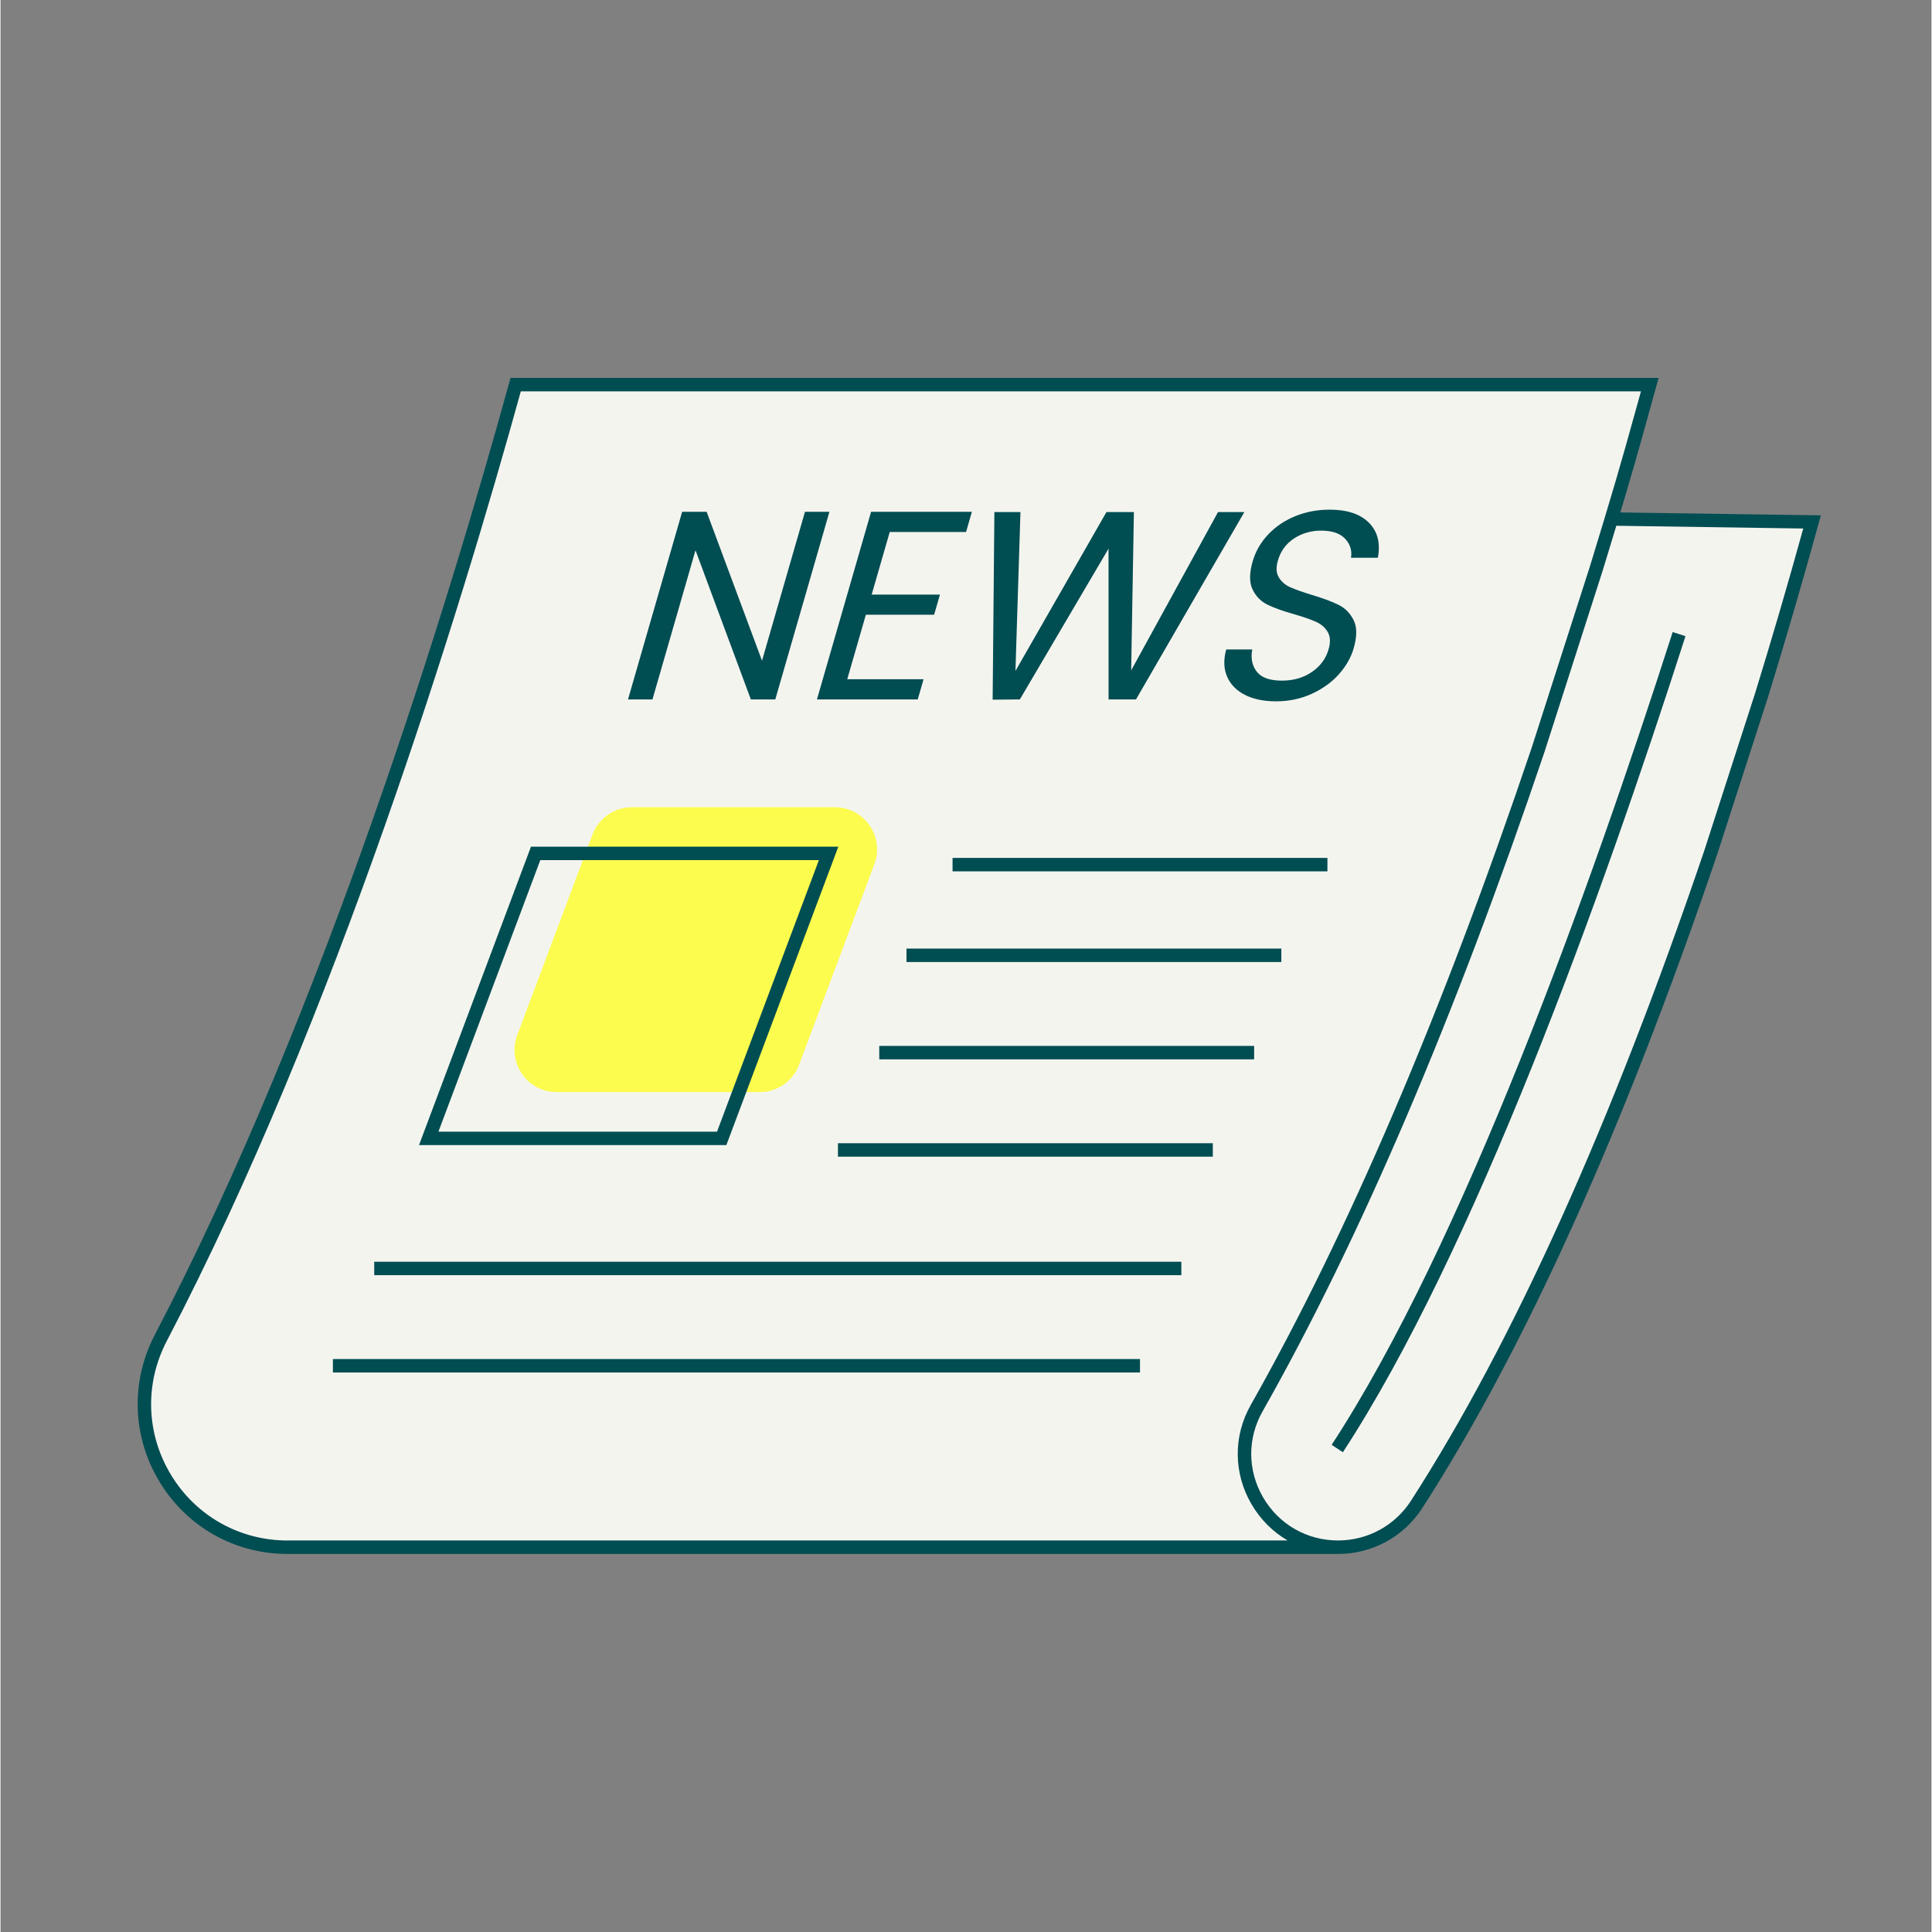
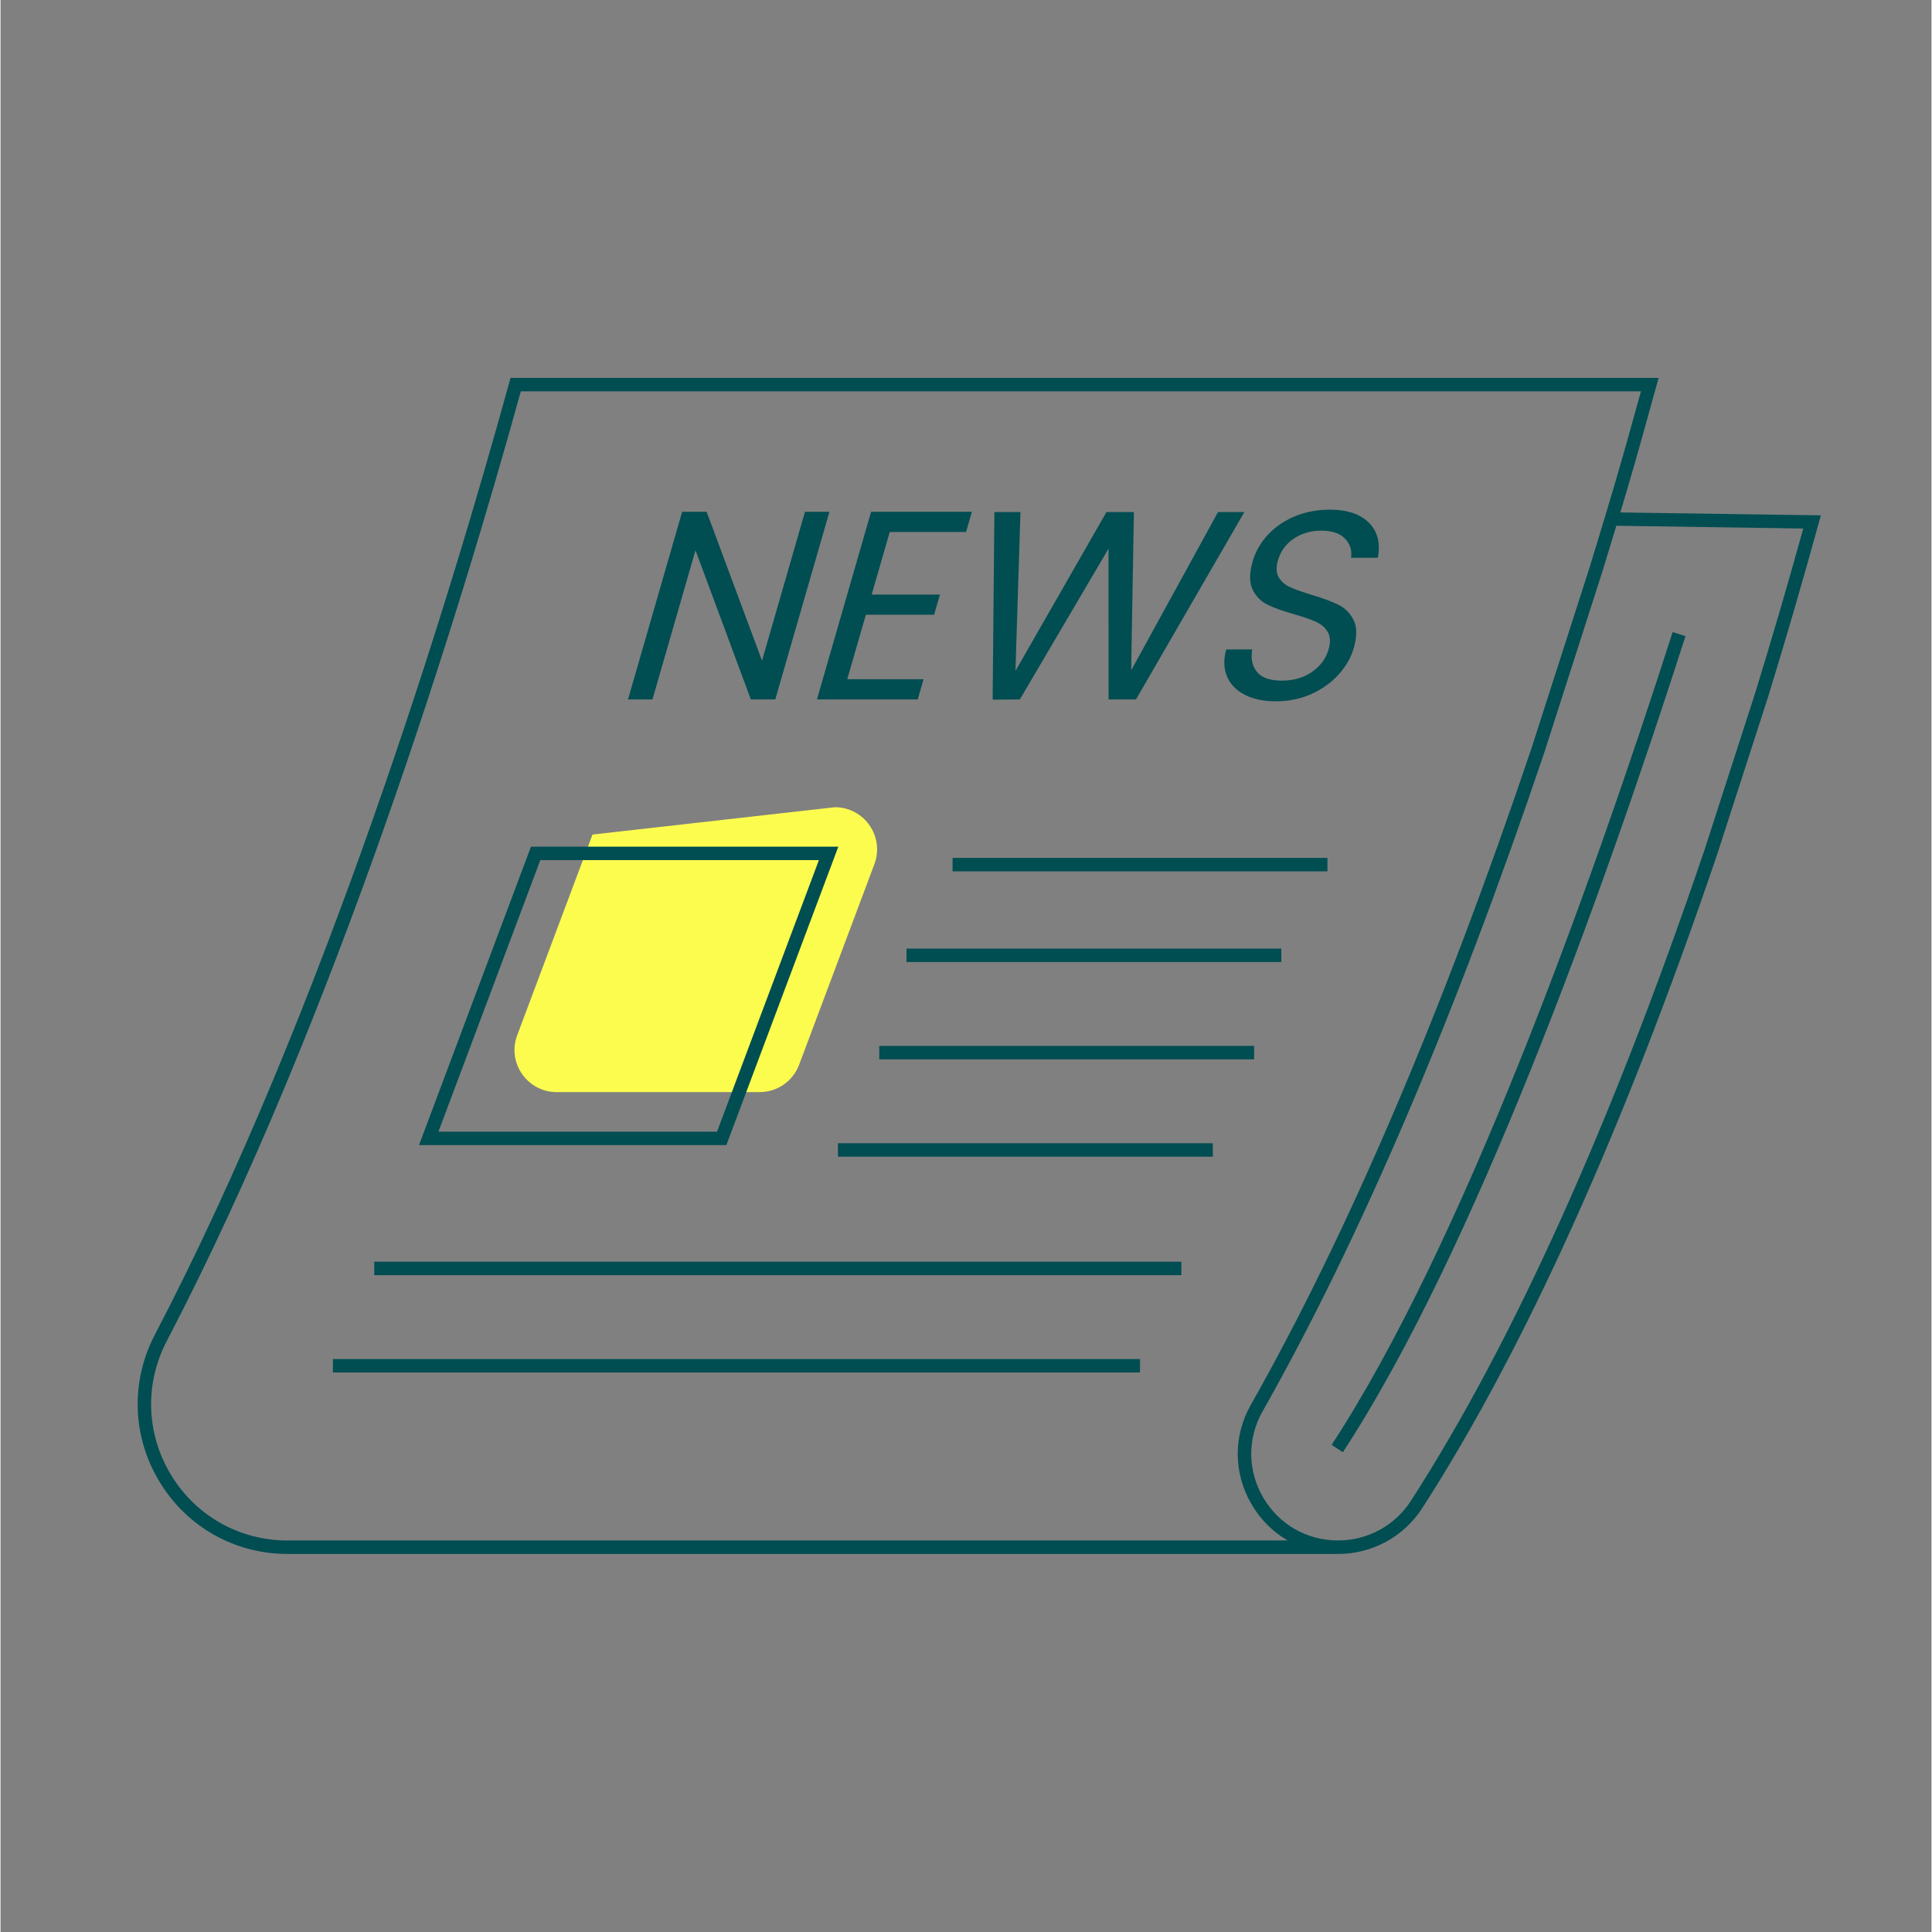
<svg xmlns="http://www.w3.org/2000/svg" width="300" zoomAndPan="magnify" viewBox="0 0 224.88 225" height="300" preserveAspectRatio="xMidYMid meet" version="1.0">
  <rect x="0" y="0" width="224.88" height="225" fill="#808080" stroke="none" />
  <defs>
    <clipPath id="b1632dc09b">
-       <path d="M 16 44.008 L 211 44.008 L 211 181 L 16 181 Z M 16 44.008 " clip-rule="nonzero" />
-     </clipPath>
+       </clipPath>
    <clipPath id="6697925aa7">
      <path d="M 15 44.008 L 212 44.008 L 212 181 L 15 181 Z M 15 44.008 " clip-rule="nonzero" />
    </clipPath>
  </defs>
  <g clip-path="url(#b1632dc09b)">
    <path fill="#f4f4ef" d="M 187.586 60.449 C 190.055 52.383 189.5 54.117 191.23 47.824 L 192.074 44.789 L 59.996 44.789 C 52.383 72.41 38.035 118.727 18.676 155.801 C 12.879 166.902 20.914 180.188 33.441 180.188 L 155.773 180.188 C 159.48 180.188 162.926 178.301 164.934 175.188 C 178.934 153.457 190.566 124.629 199.168 99.297 L 205.102 80.934 C 207.434 73.355 209.391 66.543 210.973 60.785 Z M 187.586 60.449 " fill-opacity="1" fill-rule="nonzero" />
  </g>
-   <path fill="#fcfc4f" d="M 101.77 100.641 L 93.004 124.004 C 92.285 125.922 90.449 127.188 88.402 127.188 L 64.777 127.188 C 61.344 127.188 58.969 123.766 60.176 120.555 L 68.941 97.191 C 69.66 95.273 71.496 94.008 73.543 94.008 L 97.168 94.008 C 100.602 94.008 102.973 97.434 101.77 100.641 Z M 101.77 100.641 " fill-opacity="1" fill-rule="nonzero" />
+   <path fill="#fcfc4f" d="M 101.77 100.641 L 93.004 124.004 C 92.285 125.922 90.449 127.188 88.402 127.188 L 64.777 127.188 C 61.344 127.188 58.969 123.766 60.176 120.555 L 68.941 97.191 L 97.168 94.008 C 100.602 94.008 102.973 97.434 101.77 100.641 Z M 101.77 100.641 " fill-opacity="1" fill-rule="nonzero" />
  <g clip-path="url(#6697925aa7)">
    <path fill="#004d52" d="M 110.875 99.91 L 154.531 99.91 L 154.531 101.48 L 110.875 101.48 Z M 147.523 70.406 C 148.281 70.781 149.328 71.16 150.656 71.531 C 151.734 71.844 152.578 72.141 153.188 72.41 C 153.797 72.68 154.258 73.074 154.562 73.598 C 154.875 74.117 154.906 74.797 154.664 75.633 C 154.359 76.695 153.719 77.57 152.738 78.246 C 151.758 78.926 150.594 79.266 149.234 79.266 C 147.816 79.266 146.836 78.918 146.301 78.219 C 145.762 77.523 145.586 76.66 145.777 75.637 L 142.742 75.637 C 142.422 76.824 142.453 77.875 142.84 78.781 C 143.223 79.688 143.91 80.398 144.898 80.91 C 145.887 81.418 147.102 81.676 148.547 81.676 C 150.047 81.676 151.434 81.383 152.711 80.801 C 153.984 80.215 155.039 79.453 155.875 78.512 C 156.707 77.574 157.277 76.574 157.586 75.508 C 157.984 74.129 157.988 73.039 157.59 72.238 C 157.195 71.434 156.617 70.84 155.852 70.453 C 155.086 70.07 154.039 69.676 152.715 69.281 C 151.621 68.949 150.781 68.648 150.199 68.387 C 149.617 68.129 149.172 67.742 148.871 67.242 C 148.566 66.742 148.531 66.098 148.758 65.301 C 149.074 64.195 149.699 63.332 150.629 62.719 C 151.559 62.102 152.617 61.797 153.809 61.797 C 155.082 61.797 156.012 62.113 156.598 62.75 C 157.188 63.383 157.414 64.121 157.277 64.957 L 160.406 64.957 C 160.723 63.266 160.383 61.91 159.375 60.887 C 158.363 59.863 156.836 59.355 154.793 59.355 C 153.371 59.355 152.043 59.605 150.805 60.105 C 149.566 60.609 148.508 61.32 147.641 62.234 C 146.77 63.152 146.164 64.207 145.82 65.395 C 145.43 66.754 145.426 67.836 145.809 68.633 C 146.195 69.441 146.766 70.031 147.523 70.406 Z M 156.332 169.125 C 171.586 145.781 186.449 104.559 196.23 74.086 L 194.738 73.609 C 184.984 103.988 170.18 145.074 155.023 168.266 Z M 105.508 112.039 L 149.164 112.039 L 149.164 110.473 L 105.508 110.473 Z M 102.34 123.375 L 145.996 123.375 L 145.996 121.805 L 102.34 121.805 Z M 106.82 81.453 L 107.496 79.105 L 98.609 79.105 L 100.777 71.594 L 108.727 71.594 L 109.406 69.246 L 101.453 69.246 L 103.559 61.953 L 112.449 61.953 L 113.125 59.605 L 101.387 59.605 L 95.082 81.453 Z M 129.039 63.895 L 129.043 81.453 L 132.238 81.453 L 144.855 59.637 L 141.789 59.637 L 131.676 78.074 L 131.992 59.637 L 128.797 59.637 L 118.199 78.137 L 118.781 59.637 L 115.746 59.637 L 115.543 81.484 L 118.711 81.453 Z M 80.938 64.082 L 87.383 81.453 L 90.23 81.453 L 96.535 59.605 L 93.688 59.605 L 88.684 76.945 L 82.234 59.605 L 79.383 59.605 L 73.078 81.453 L 75.926 81.453 Z M 97.527 134.707 L 141.184 134.707 L 141.184 133.141 L 97.527 133.141 Z M 38.711 159.84 L 132.703 159.84 L 132.703 158.273 L 38.711 158.273 Z M 43.523 148.504 L 137.52 148.504 L 137.52 146.938 L 43.523 146.938 Z M 84.531 133.359 L 48.738 133.359 L 61.777 98.605 L 97.57 98.605 Z M 83.445 131.793 L 95.309 100.168 L 62.863 100.168 L 51 131.793 Z M 211.996 60.016 L 211.727 60.992 C 209.887 67.672 207.914 74.461 205.848 81.164 L 199.91 99.539 C 189.039 131.539 177.492 157.133 165.59 175.613 C 163.426 178.969 159.754 180.973 155.77 180.973 L 33.438 180.973 C 27.285 180.973 21.707 177.832 18.52 172.57 C 15.328 167.305 15.125 160.898 17.977 155.434 C 37.707 117.668 52.297 69.77 59.238 44.582 L 59.398 44.008 L 193.105 44.008 L 191.984 48.035 C 190.832 52.23 189.922 55.41 188.645 59.68 Z M 149.898 179.402 C 148.188 178.41 146.734 176.973 145.688 175.176 C 143.582 171.566 143.551 167.242 145.605 163.617 C 156.922 143.621 167.93 117.871 178.324 87.066 L 185.09 65.996 C 187.641 57.68 188.797 53.73 190.477 47.617 L 191.047 45.574 L 60.594 45.574 C 53.57 70.969 39.012 118.551 19.367 156.164 C 16.766 161.141 16.949 166.969 19.855 171.762 C 22.758 176.551 27.836 179.406 33.438 179.406 L 33.438 179.402 Z M 209.945 61.551 L 188.176 61.23 C 187.707 62.789 187.184 64.504 186.586 66.457 L 186.582 66.469 L 179.816 87.555 C 169.383 118.461 158.336 144.305 146.969 164.387 C 145.195 167.52 145.223 171.258 147.039 174.383 C 148.871 177.527 152.137 179.402 155.77 179.402 C 159.223 179.402 162.398 177.668 164.27 174.762 C 176.109 156.391 187.602 130.918 198.426 99.043 L 204.352 80.691 C 206.309 74.344 208.191 67.906 209.945 61.551 Z M 209.945 61.551 " fill-opacity="1" fill-rule="nonzero" />
  </g>
</svg>